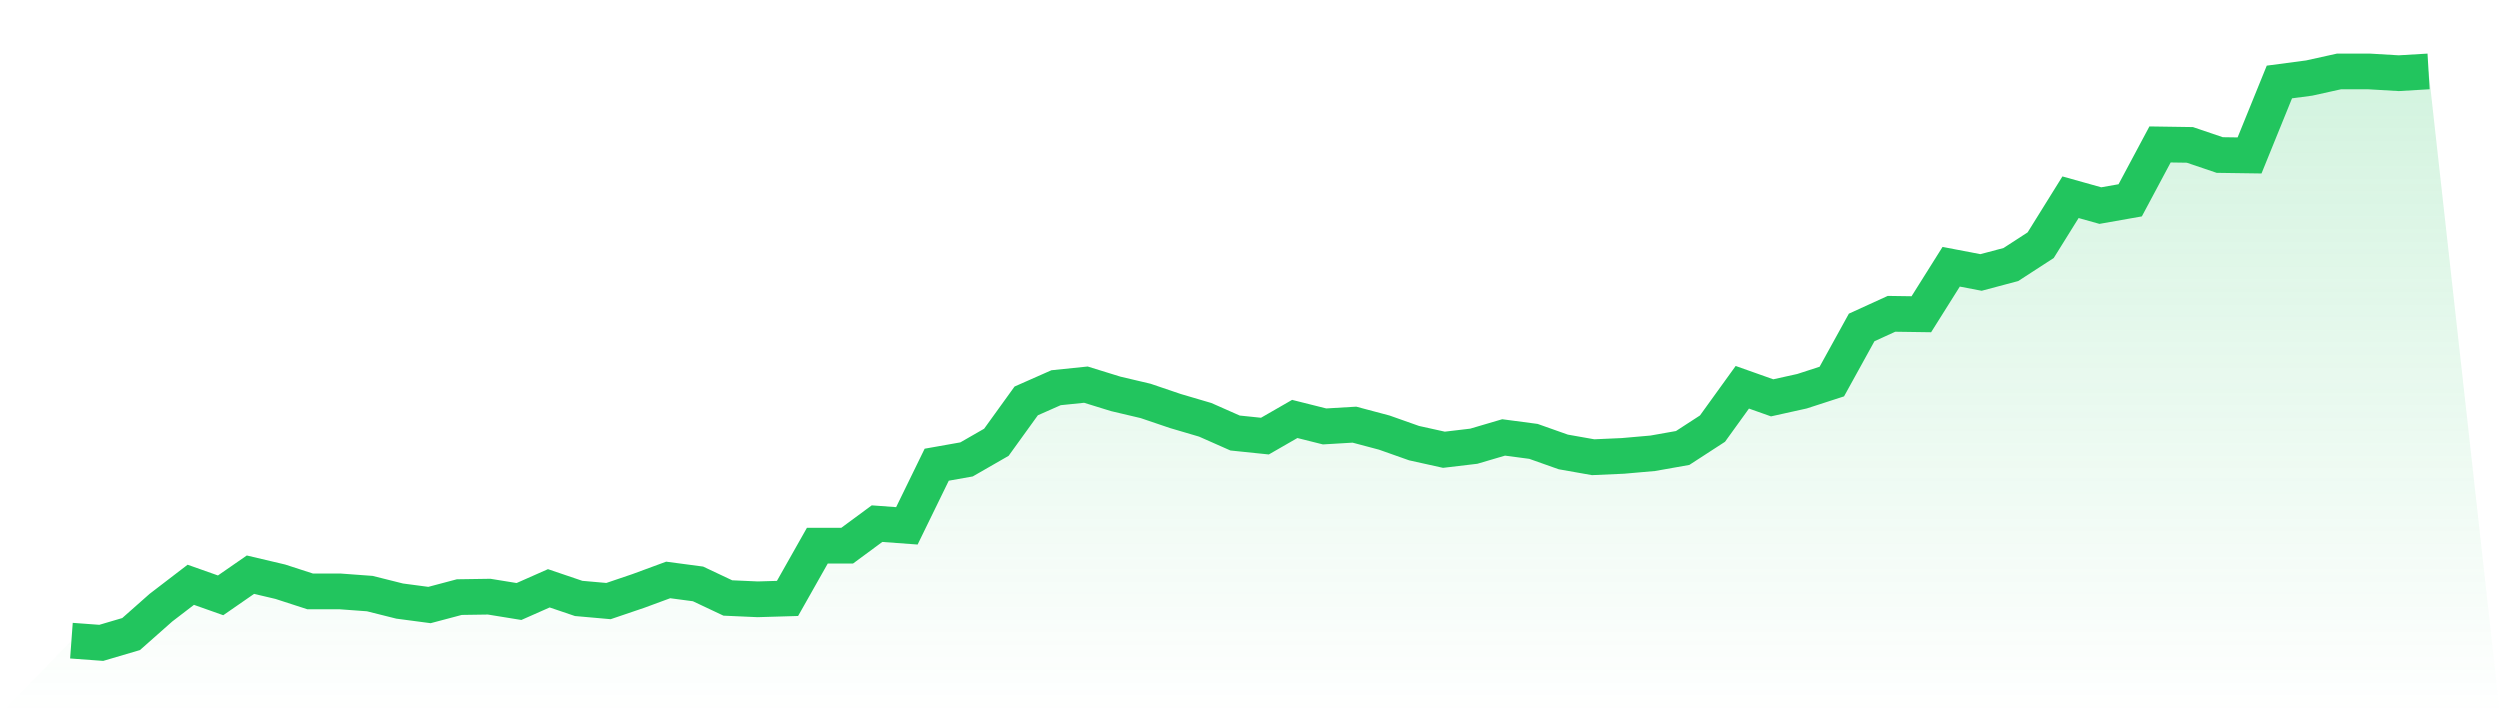
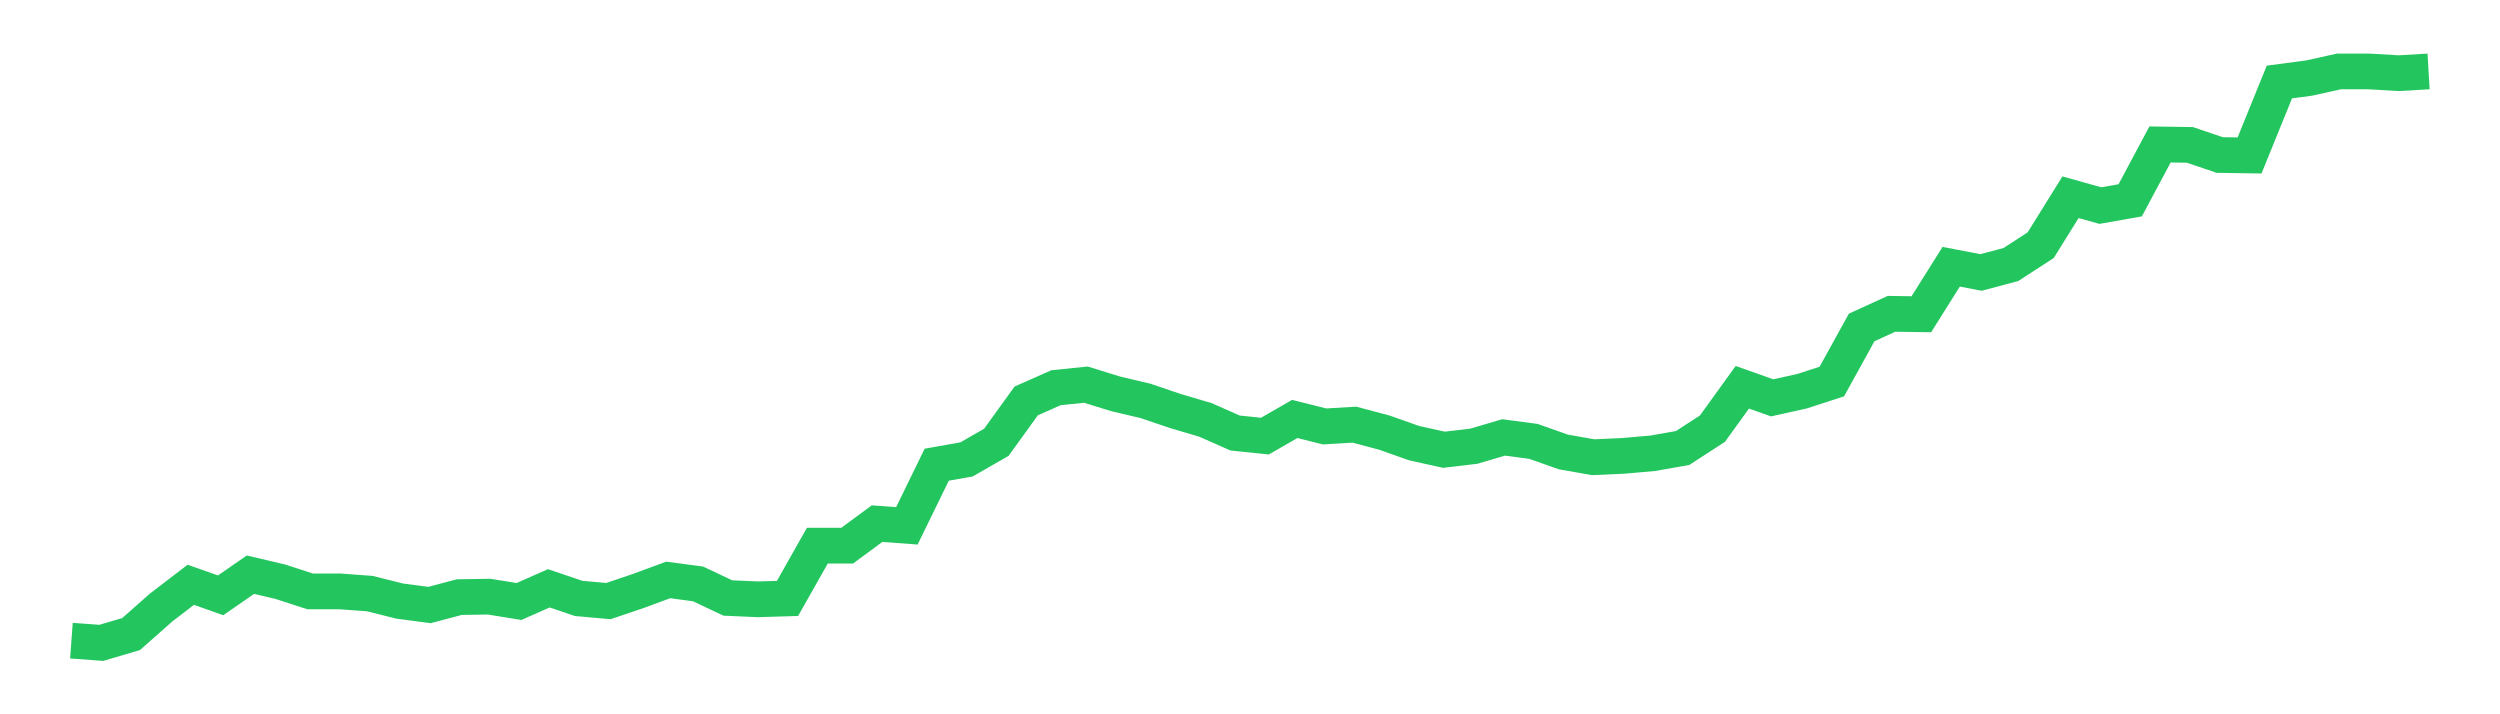
<svg xmlns="http://www.w3.org/2000/svg" viewBox="0 0 140 40">
  <defs>
    <linearGradient id="gradient" x1="0" x2="0" y1="0" y2="1">
      <stop offset="0%" stop-color="#22c55e" stop-opacity="0.2" />
      <stop offset="100%" stop-color="#22c55e" stop-opacity="0" />
    </linearGradient>
  </defs>
-   <path d="M4,35.877 L4,35.877 L5.671,36 L7.342,35.507 L9.013,34.029 L10.684,32.748 L12.354,33.339 L14.025,32.182 L15.696,32.576 L17.367,33.118 L19.038,33.118 L20.709,33.241 L22.38,33.66 L24.051,33.881 L25.722,33.438 L27.392,33.413 L29.063,33.684 L30.734,32.945 L32.405,33.512 L34.076,33.66 L35.747,33.093 L37.418,32.477 L39.089,32.699 L40.759,33.487 L42.43,33.561 L44.101,33.512 L45.772,30.556 L47.443,30.556 L49.114,29.324 L50.785,29.447 L52.456,26.023 L54.127,25.727 L55.797,24.767 L57.468,22.451 L59.139,21.712 L60.81,21.54 L62.481,22.057 L64.152,22.451 L65.823,23.018 L67.494,23.51 L69.165,24.249 L70.835,24.422 L72.506,23.461 L74.177,23.88 L75.848,23.781 L77.519,24.225 L79.19,24.816 L80.861,25.186 L82.532,24.988 L84.203,24.496 L85.873,24.717 L87.544,25.309 L89.215,25.604 L90.886,25.53 L92.557,25.383 L94.228,25.087 L95.899,24.003 L97.57,21.687 L99.24,22.279 L100.911,21.909 L102.582,21.367 L104.253,18.337 L105.924,17.574 L107.595,17.598 L109.266,14.938 L110.937,15.258 L112.608,14.814 L114.278,13.731 L115.949,11.045 L117.62,11.513 L119.291,11.218 L120.962,8.089 L122.633,8.114 L124.304,8.681 L125.975,8.705 L127.646,4.591 L129.316,4.37 L130.987,4 L132.658,4 L134.329,4.099 L136,4 L140,40 L0,40 z" fill="url(#gradient)" />
  <path d="M4,35.877 L4,35.877 L5.671,36 L7.342,35.507 L9.013,34.029 L10.684,32.748 L12.354,33.339 L14.025,32.182 L15.696,32.576 L17.367,33.118 L19.038,33.118 L20.709,33.241 L22.38,33.66 L24.051,33.881 L25.722,33.438 L27.392,33.413 L29.063,33.684 L30.734,32.945 L32.405,33.512 L34.076,33.66 L35.747,33.093 L37.418,32.477 L39.089,32.699 L40.759,33.487 L42.43,33.561 L44.101,33.512 L45.772,30.556 L47.443,30.556 L49.114,29.324 L50.785,29.447 L52.456,26.023 L54.127,25.727 L55.797,24.767 L57.468,22.451 L59.139,21.712 L60.81,21.54 L62.481,22.057 L64.152,22.451 L65.823,23.018 L67.494,23.51 L69.165,24.249 L70.835,24.422 L72.506,23.461 L74.177,23.88 L75.848,23.781 L77.519,24.225 L79.19,24.816 L80.861,25.186 L82.532,24.988 L84.203,24.496 L85.873,24.717 L87.544,25.309 L89.215,25.604 L90.886,25.53 L92.557,25.383 L94.228,25.087 L95.899,24.003 L97.57,21.687 L99.24,22.279 L100.911,21.909 L102.582,21.367 L104.253,18.337 L105.924,17.574 L107.595,17.598 L109.266,14.938 L110.937,15.258 L112.608,14.814 L114.278,13.731 L115.949,11.045 L117.62,11.513 L119.291,11.218 L120.962,8.089 L122.633,8.114 L124.304,8.681 L125.975,8.705 L127.646,4.591 L129.316,4.37 L130.987,4 L132.658,4 L134.329,4.099 L136,4" fill="none" stroke="#22c55e" stroke-width="2" />
</svg>